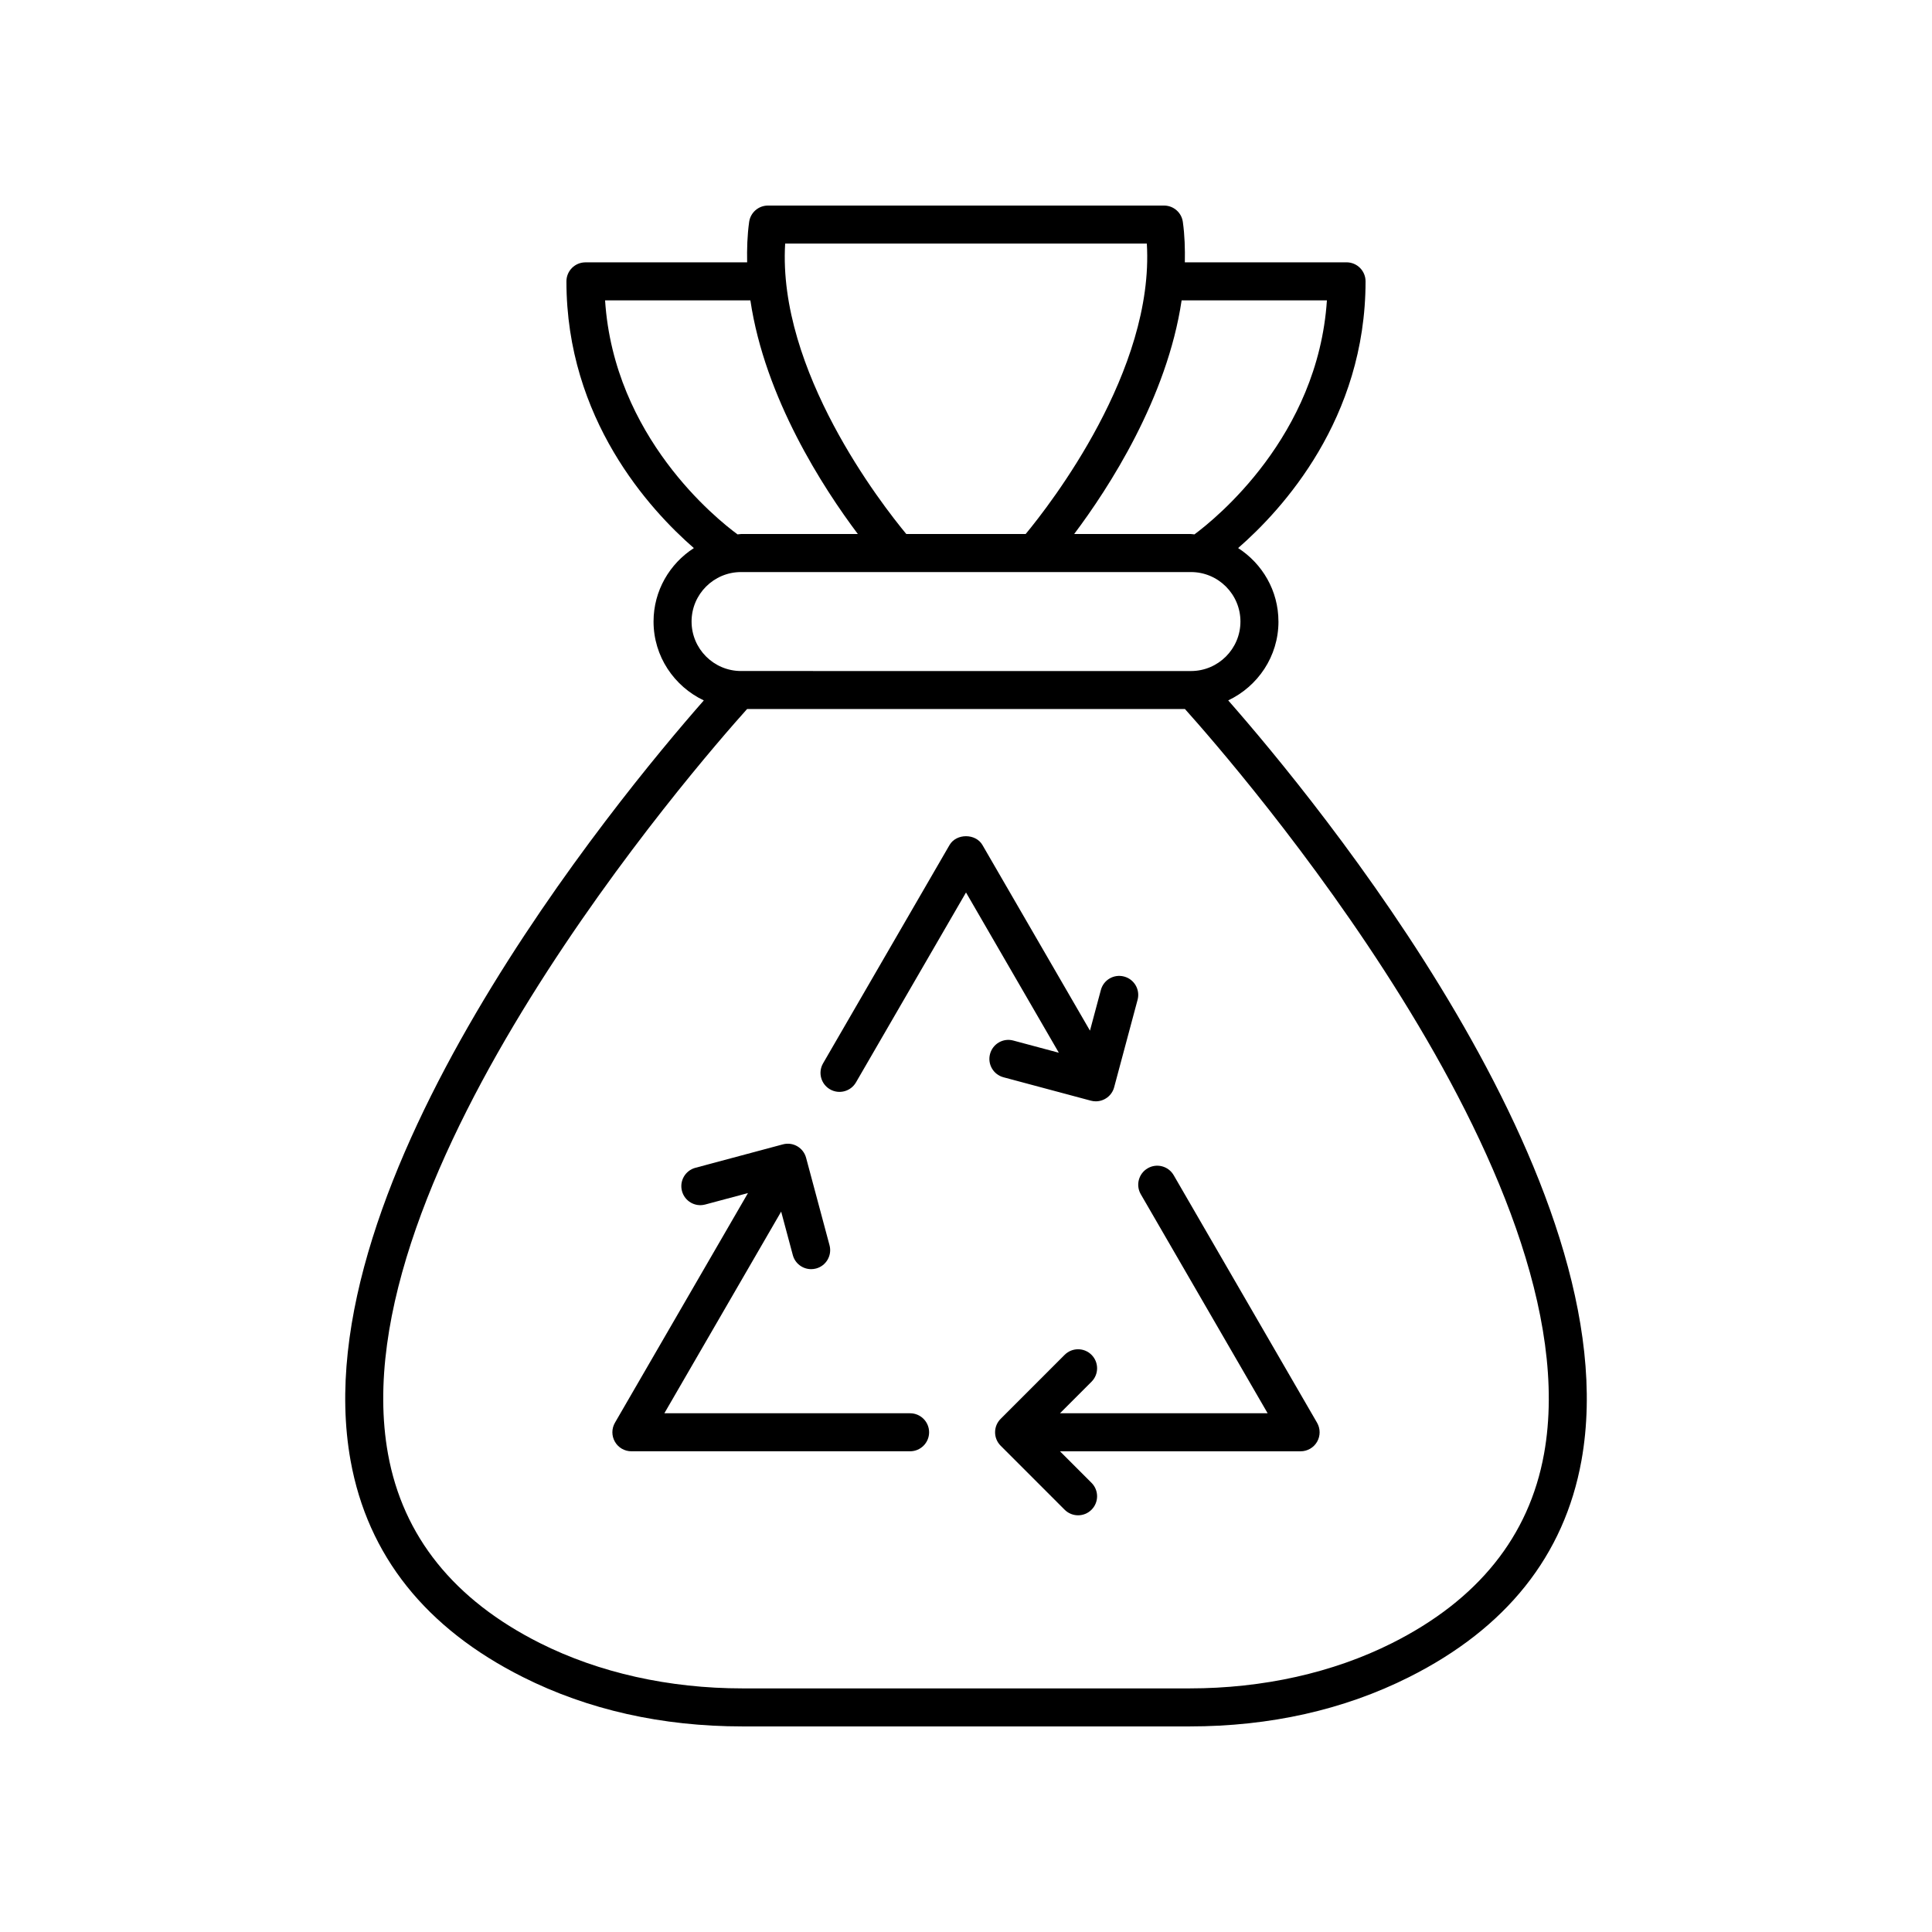
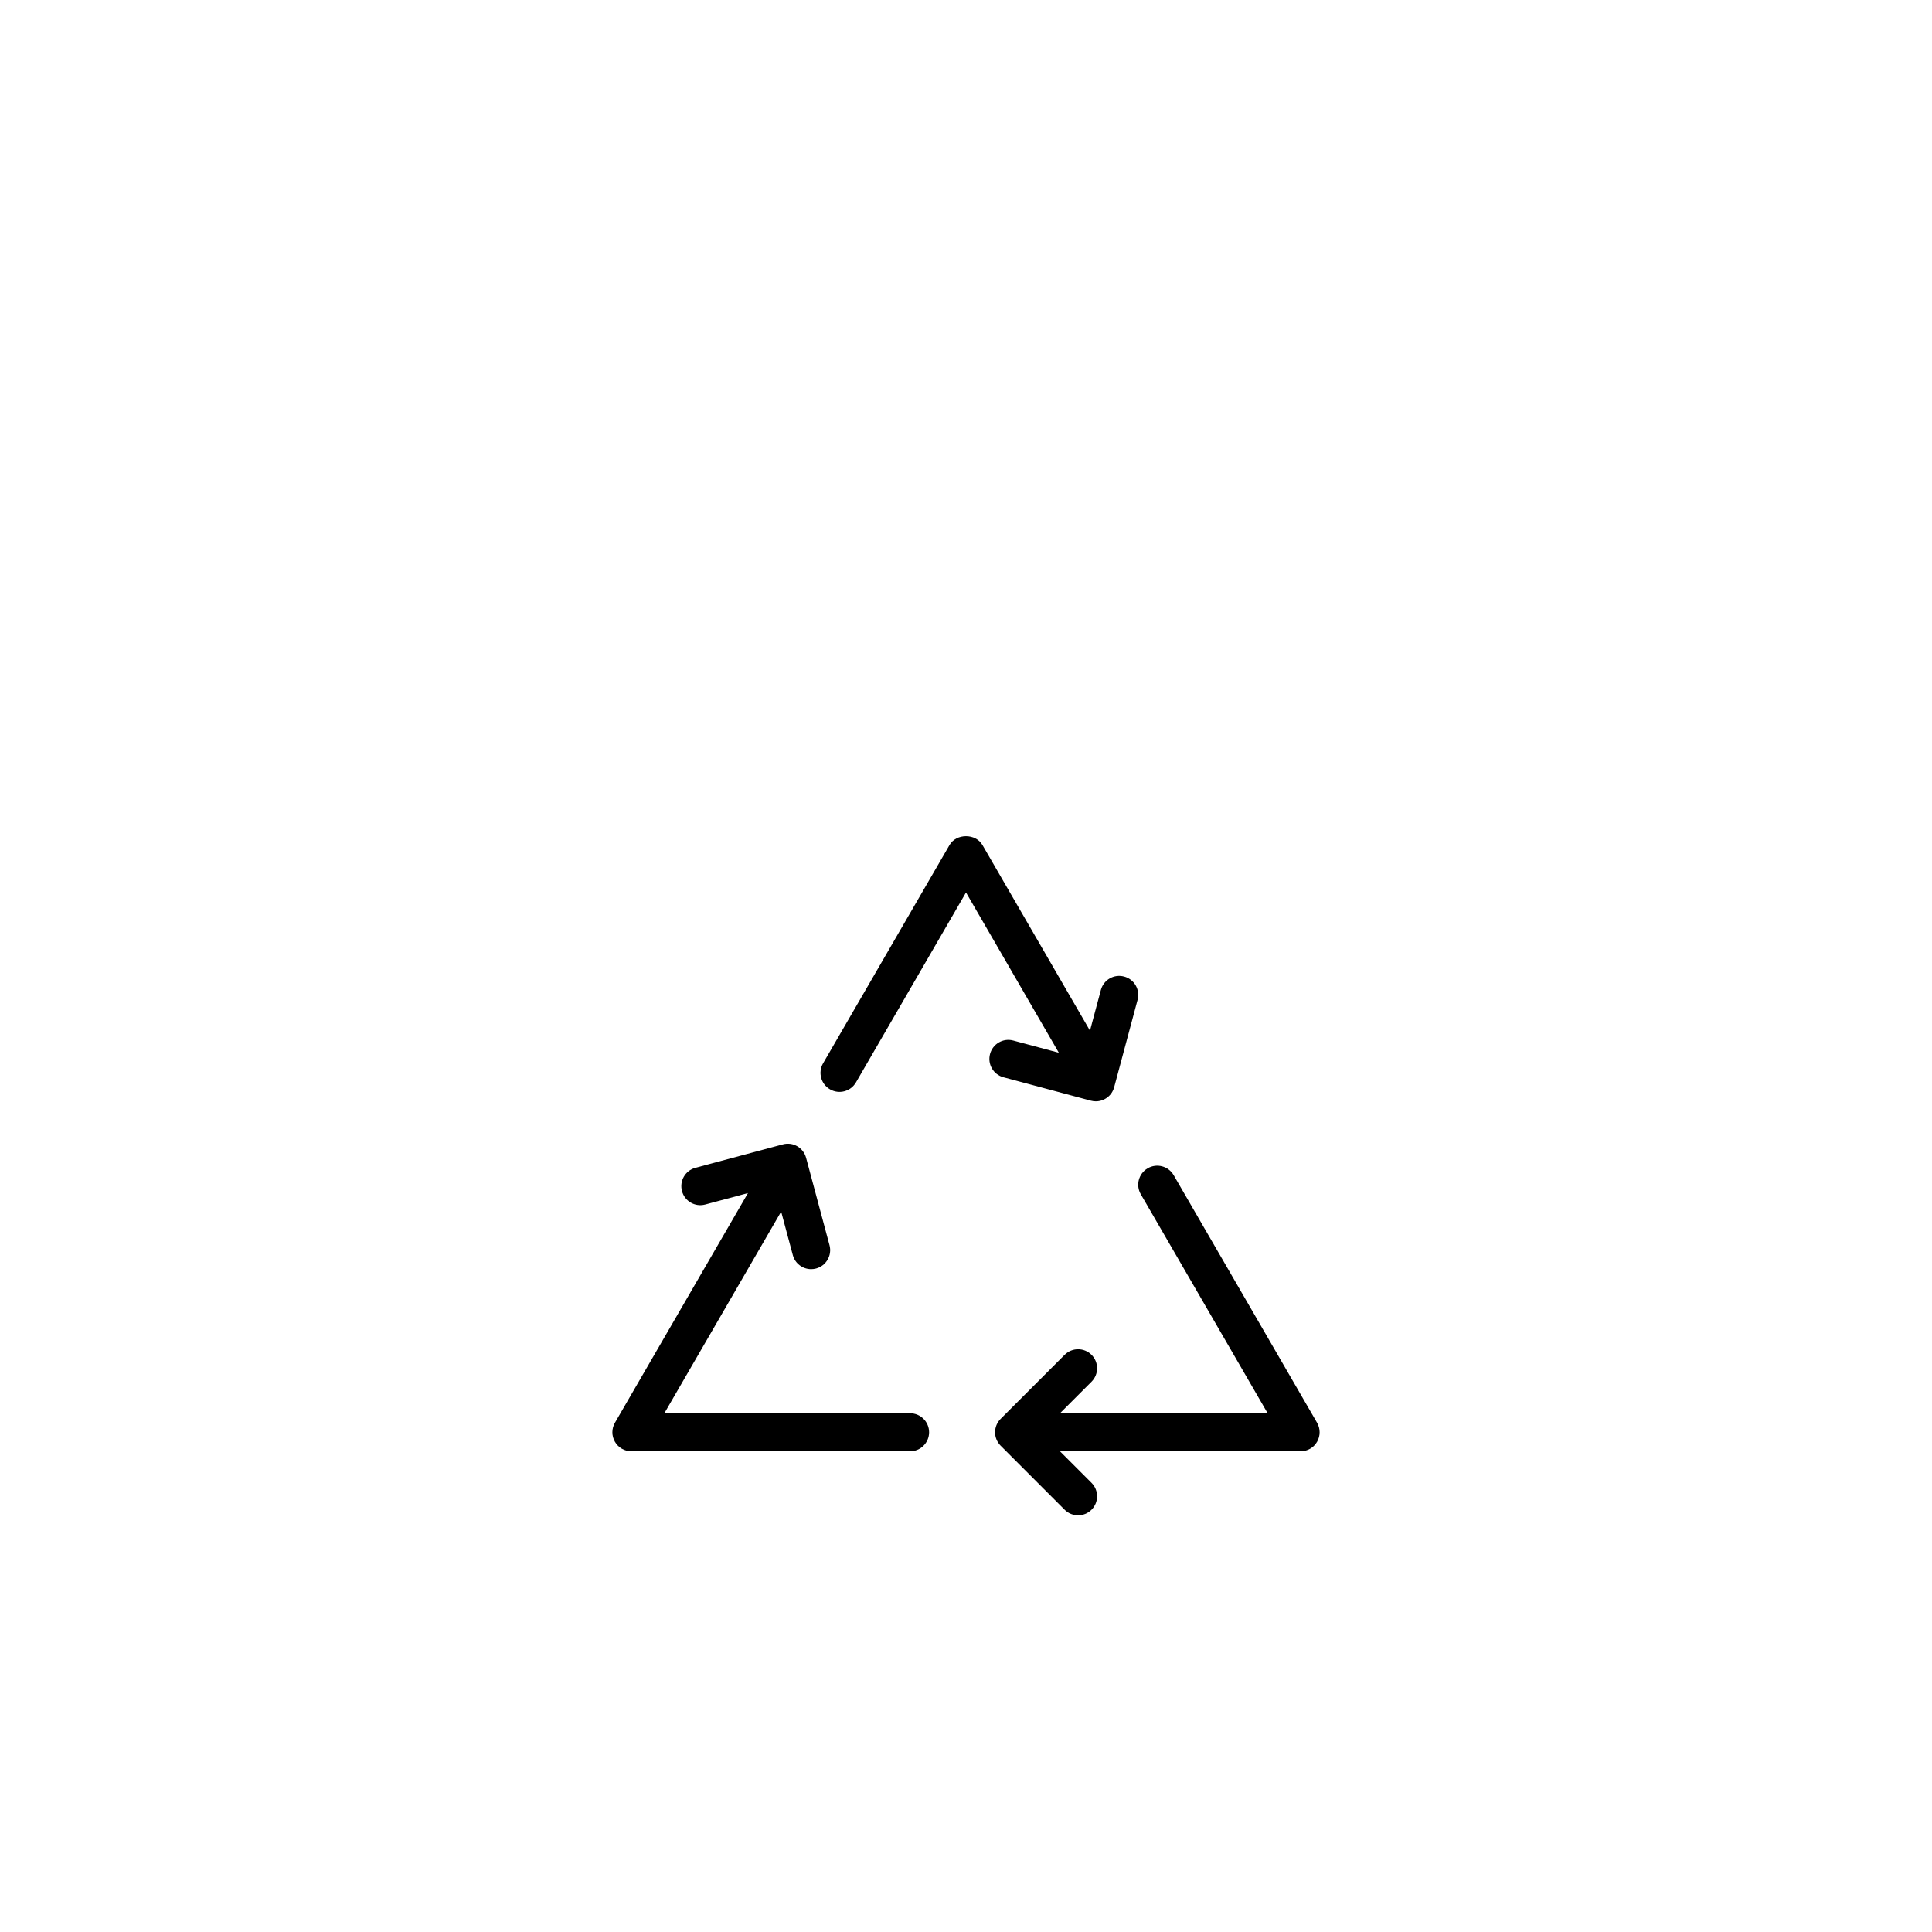
<svg xmlns="http://www.w3.org/2000/svg" fill="#000000" width="800px" height="800px" version="1.1" viewBox="144 144 512 512">
  <g>
    <path d="m455.04 455.44c-1.395-2.406-4.473-3.238-6.883-1.836-2.41 1.391-3.231 4.477-1.836 6.883l33.617 58.043h-55.031l8.359-8.359c1.969-1.969 1.969-5.156 0-7.125s-5.156-1.969-7.125 0l-16.957 16.961c-1.969 1.969-1.969 5.156 0 7.125l16.957 16.961c0.984 0.984 2.273 1.477 3.562 1.477s2.578-0.492 3.562-1.477c1.969-1.969 1.969-5.156 0-7.125l-8.359-8.359h63.773c1.801 0 3.465-0.961 4.363-2.523 0.898-1.559 0.898-3.477-0.004-5.039z" />
    <path d="m385.18 518.53h-65.117l30.953-53.441 3.086 11.516c0.602 2.254 2.637 3.734 4.863 3.734 0.43 0 0.871-0.055 1.305-0.172 2.688-0.719 4.281-3.484 3.562-6.168l-6.207-23.164c-0.719-2.691-3.465-4.297-6.168-3.562l-23.164 6.203c-2.688 0.719-4.281 3.484-3.562 6.168 0.719 2.68 3.457 4.289 6.168 3.562l11.32-3.031-35.254 60.867c-0.902 1.559-0.906 3.477-0.004 5.039 0.898 1.566 2.562 2.523 4.363 2.523h73.859c2.781 0 5.039-2.254 5.039-5.039-0.004-2.781-2.262-5.035-5.043-5.035z" />
    <path d="m406.37 423.32c-0.723 2.688 0.875 5.453 3.562 6.168l23.164 6.203c0.438 0.117 0.875 0.172 1.305 0.172 2.227 0 4.262-1.48 4.863-3.734l6.207-23.164c0.723-2.688-0.875-5.453-3.562-6.168-2.699-0.727-5.453 0.871-6.168 3.562l-2.887 10.773-28.496-49.195c-1.801-3.109-6.918-3.109-8.719 0l-33.516 57.859c-1.395 2.406-0.574 5.492 1.832 6.883 2.418 1.402 5.492 0.57 6.887-1.836l29.16-50.328 24.602 42.473-12.066-3.231c-2.703-0.734-5.449 0.875-6.168 3.562z" />
-     <path d="m482.8 308.71c0-8.176-4.277-15.336-10.684-19.469 11.703-10.188 33.77-34.227 33.77-70.684 0-2.785-2.254-5.039-5.039-5.039h-42.852c0.066-3.566-0.027-7.141-0.531-10.711-0.344-2.484-2.473-4.332-4.984-4.332h-104.96c-2.512 0-4.641 1.852-4.988 4.34-0.5 3.57-0.598 7.144-0.531 10.711h-42.852c-2.781 0-5.039 2.254-5.039 5.039 0 36.457 22.066 60.496 33.77 70.684-6.41 4.129-10.684 11.293-10.684 19.469 0 9.242 5.477 17.18 13.32 20.902-22.895 26.066-106.93 127.73-93.605 201.48 4.539 25.117 19.902 44.414 45.668 57.344 17.273 8.676 36.852 13.074 58.184 13.074h118.48c21.332 0 40.91-4.398 58.184-13.074 25.762-12.93 41.129-32.227 45.668-57.344 13.328-73.758-70.707-175.42-93.605-201.49 7.844-3.719 13.316-11.656 13.316-20.902zm12.844-85.109c-2.379 36.059-29.605 57.941-35.109 62.016-0.312-0.012-0.605-0.094-0.922-0.094h-30.953c9.152-12.164 24.641-36.047 28.48-61.922zm-143.57-15.051h95.848c2.023 33.586-25.555 69.047-32.113 76.973h-31.629c-6.562-7.918-34.141-43.332-32.105-76.973zm-47.723 15.051h38.508c3.84 25.875 19.328 49.758 28.48 61.922h-30.953c-0.316 0-0.613 0.082-0.93 0.094-5.504-4.047-32.738-25.82-35.105-62.016zm36.035 72h119.23c7.234 0 13.113 5.883 13.113 13.113 0 7.234-5.883 13.117-13.113 13.117l-119.23-0.004c-7.234 0-13.113-5.883-13.113-13.117-0.004-7.227 5.879-13.109 13.113-13.109zm212.79 233.72c-3.949 21.824-17.496 38.688-40.273 50.121-15.633 7.852-34.191 12-53.66 12h-118.48c-19.473 0-38.027-4.148-53.664-12-22.777-11.434-36.324-28.297-40.273-50.121-13.289-73.516 82.121-182.89 95.156-197.42h116.04c13.043 14.531 108.45 123.9 95.156 197.42z" />
  </g>
</svg>